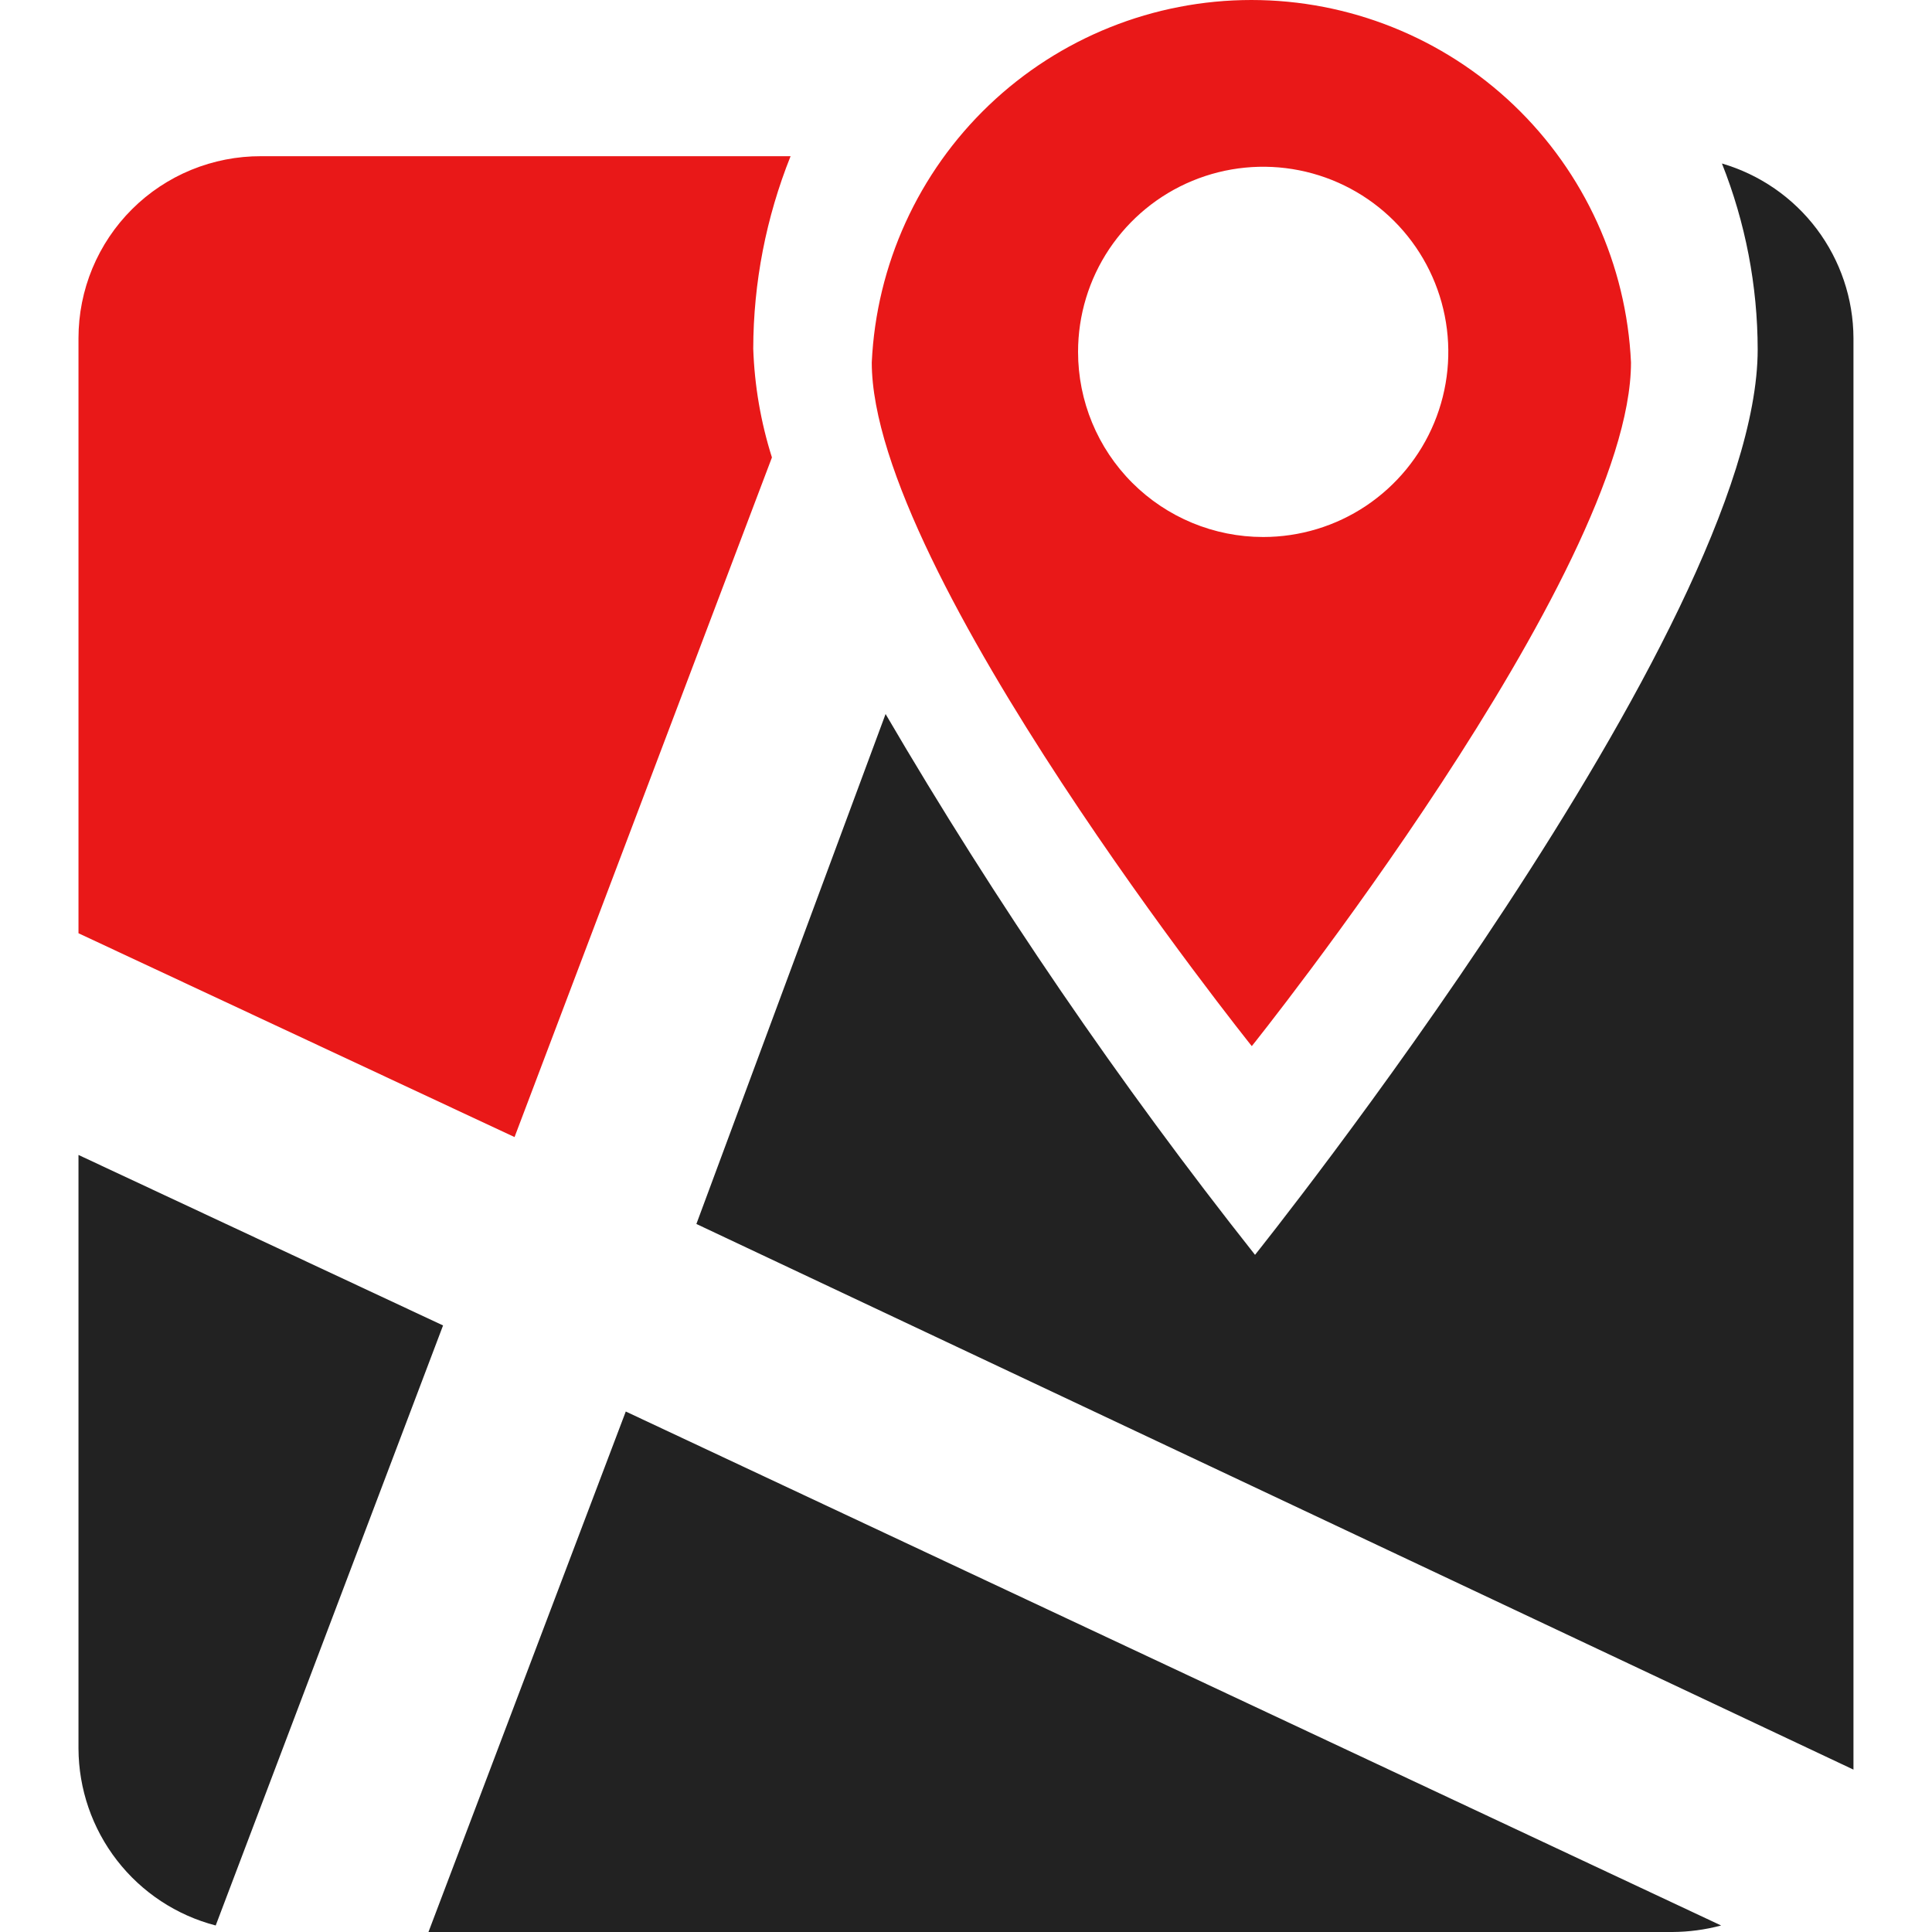
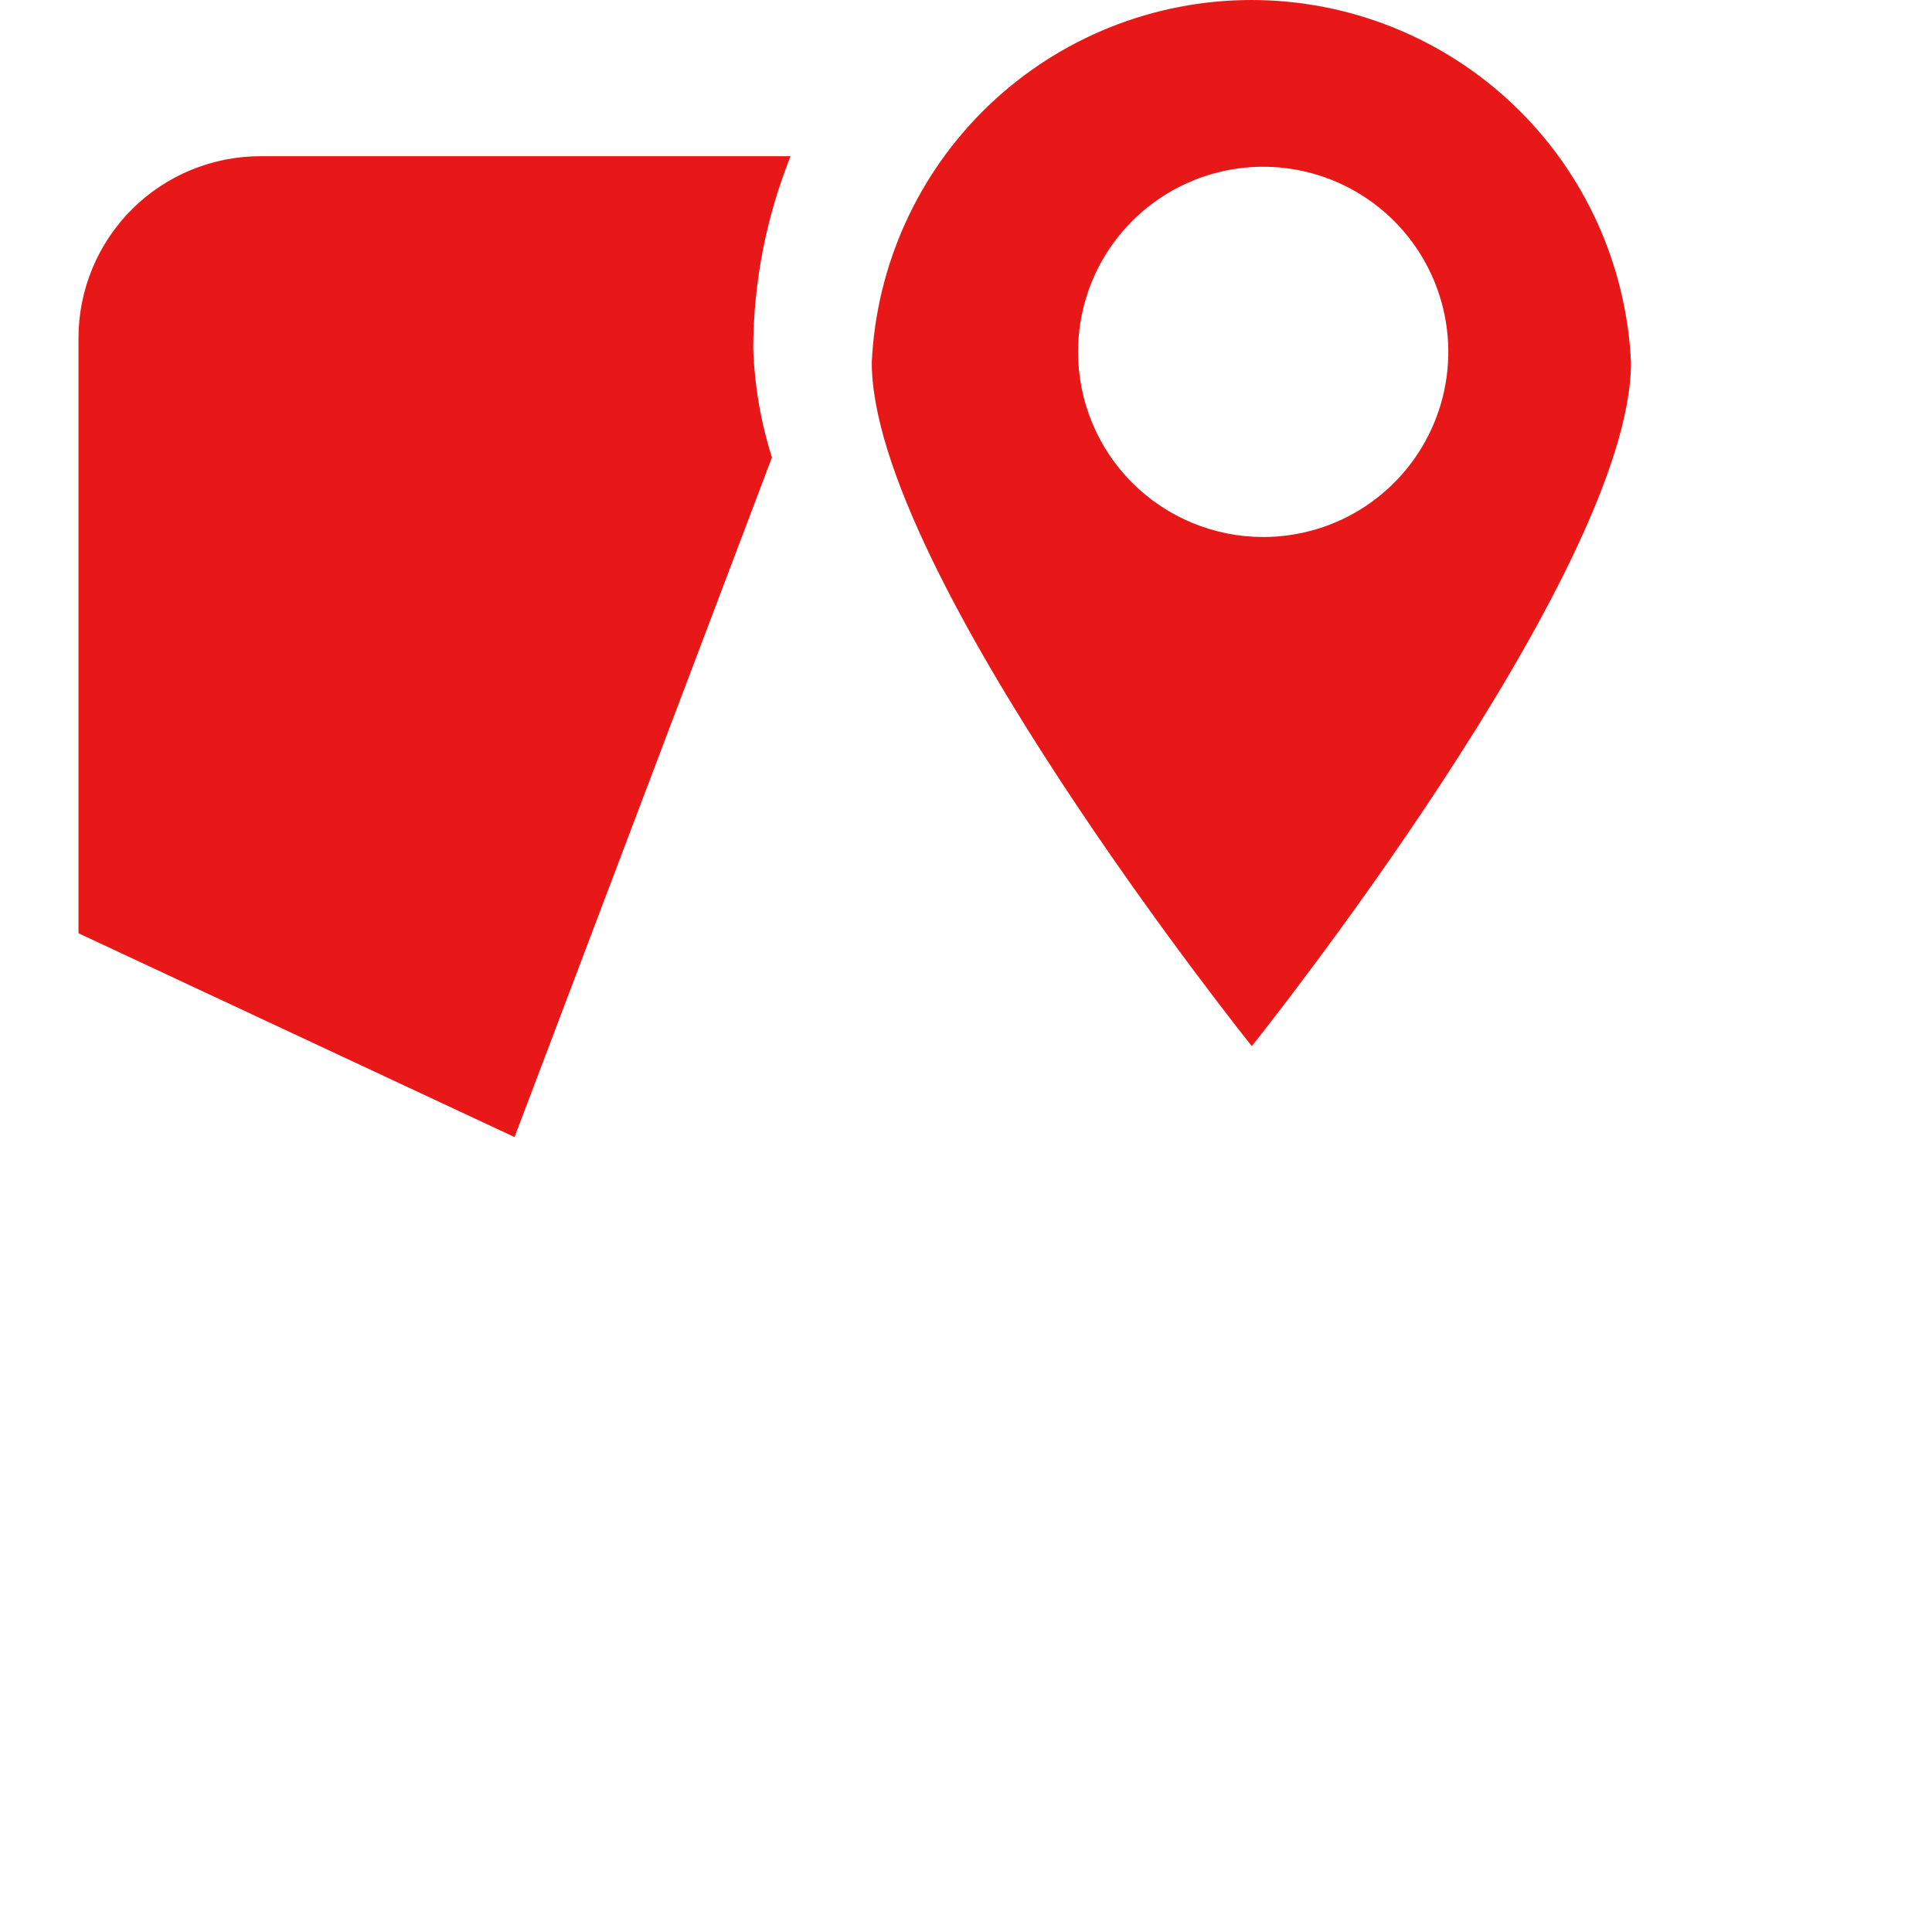
<svg xmlns="http://www.w3.org/2000/svg" width="40" height="40" viewBox="0 0 40 40" fill="none">
  <path d="M15.982 9.471C15.751 8.741 15.621 7.983 15.595 7.218C15.598 5.853 15.861 4.501 16.368 3.234H5.408C4.912 3.232 4.42 3.328 3.961 3.516C3.502 3.704 3.085 3.981 2.734 4.331C2.382 4.681 2.104 5.097 1.913 5.555C1.723 6.013 1.625 6.504 1.625 7V19.322L10.653 23.542L15.982 9.471ZM33.768 7.504C33.674 5.483 32.806 3.575 31.342 2.177C29.878 0.78 27.932 0 25.909 0C23.885 0 21.939 0.78 20.476 2.177C19.012 3.575 18.143 5.483 18.049 7.504C18.049 11.841 25.917 21.659 25.917 21.659C25.917 21.659 33.768 11.858 33.768 7.504ZM22.32 7.285C22.32 6.527 22.544 5.786 22.965 5.156C23.387 4.526 23.985 4.034 24.686 3.744C25.386 3.454 26.157 3.378 26.9 3.526C27.644 3.674 28.327 4.039 28.863 4.575C29.399 5.111 29.764 5.794 29.912 6.538C30.06 7.281 29.984 8.052 29.694 8.752C29.404 9.453 28.912 10.051 28.282 10.473C27.652 10.894 26.911 11.118 26.152 11.118C25.136 11.118 24.161 10.715 23.442 9.996C22.723 9.277 22.32 8.302 22.32 7.285Z" fill="#E91818" />
-   <path d="M35.651 3.385C36.138 4.61 36.389 5.917 36.391 7.235C36.391 12.985 25.984 25.98 25.984 25.98C23.176 22.431 20.62 18.689 18.335 14.783L14.418 25.341L38.374 36.638V7C38.371 6.184 38.103 5.392 37.613 4.74C37.122 4.089 36.434 3.614 35.651 3.385ZM1.625 23.912V36.201C1.628 37.039 1.908 37.854 2.422 38.517C2.936 39.18 3.654 39.654 4.466 39.865L9.173 27.442L1.625 23.912ZM8.871 40H34.625C34.966 39.998 35.305 39.953 35.634 39.865L12.956 29.224L8.871 40Z" fill="#222222" />
</svg>